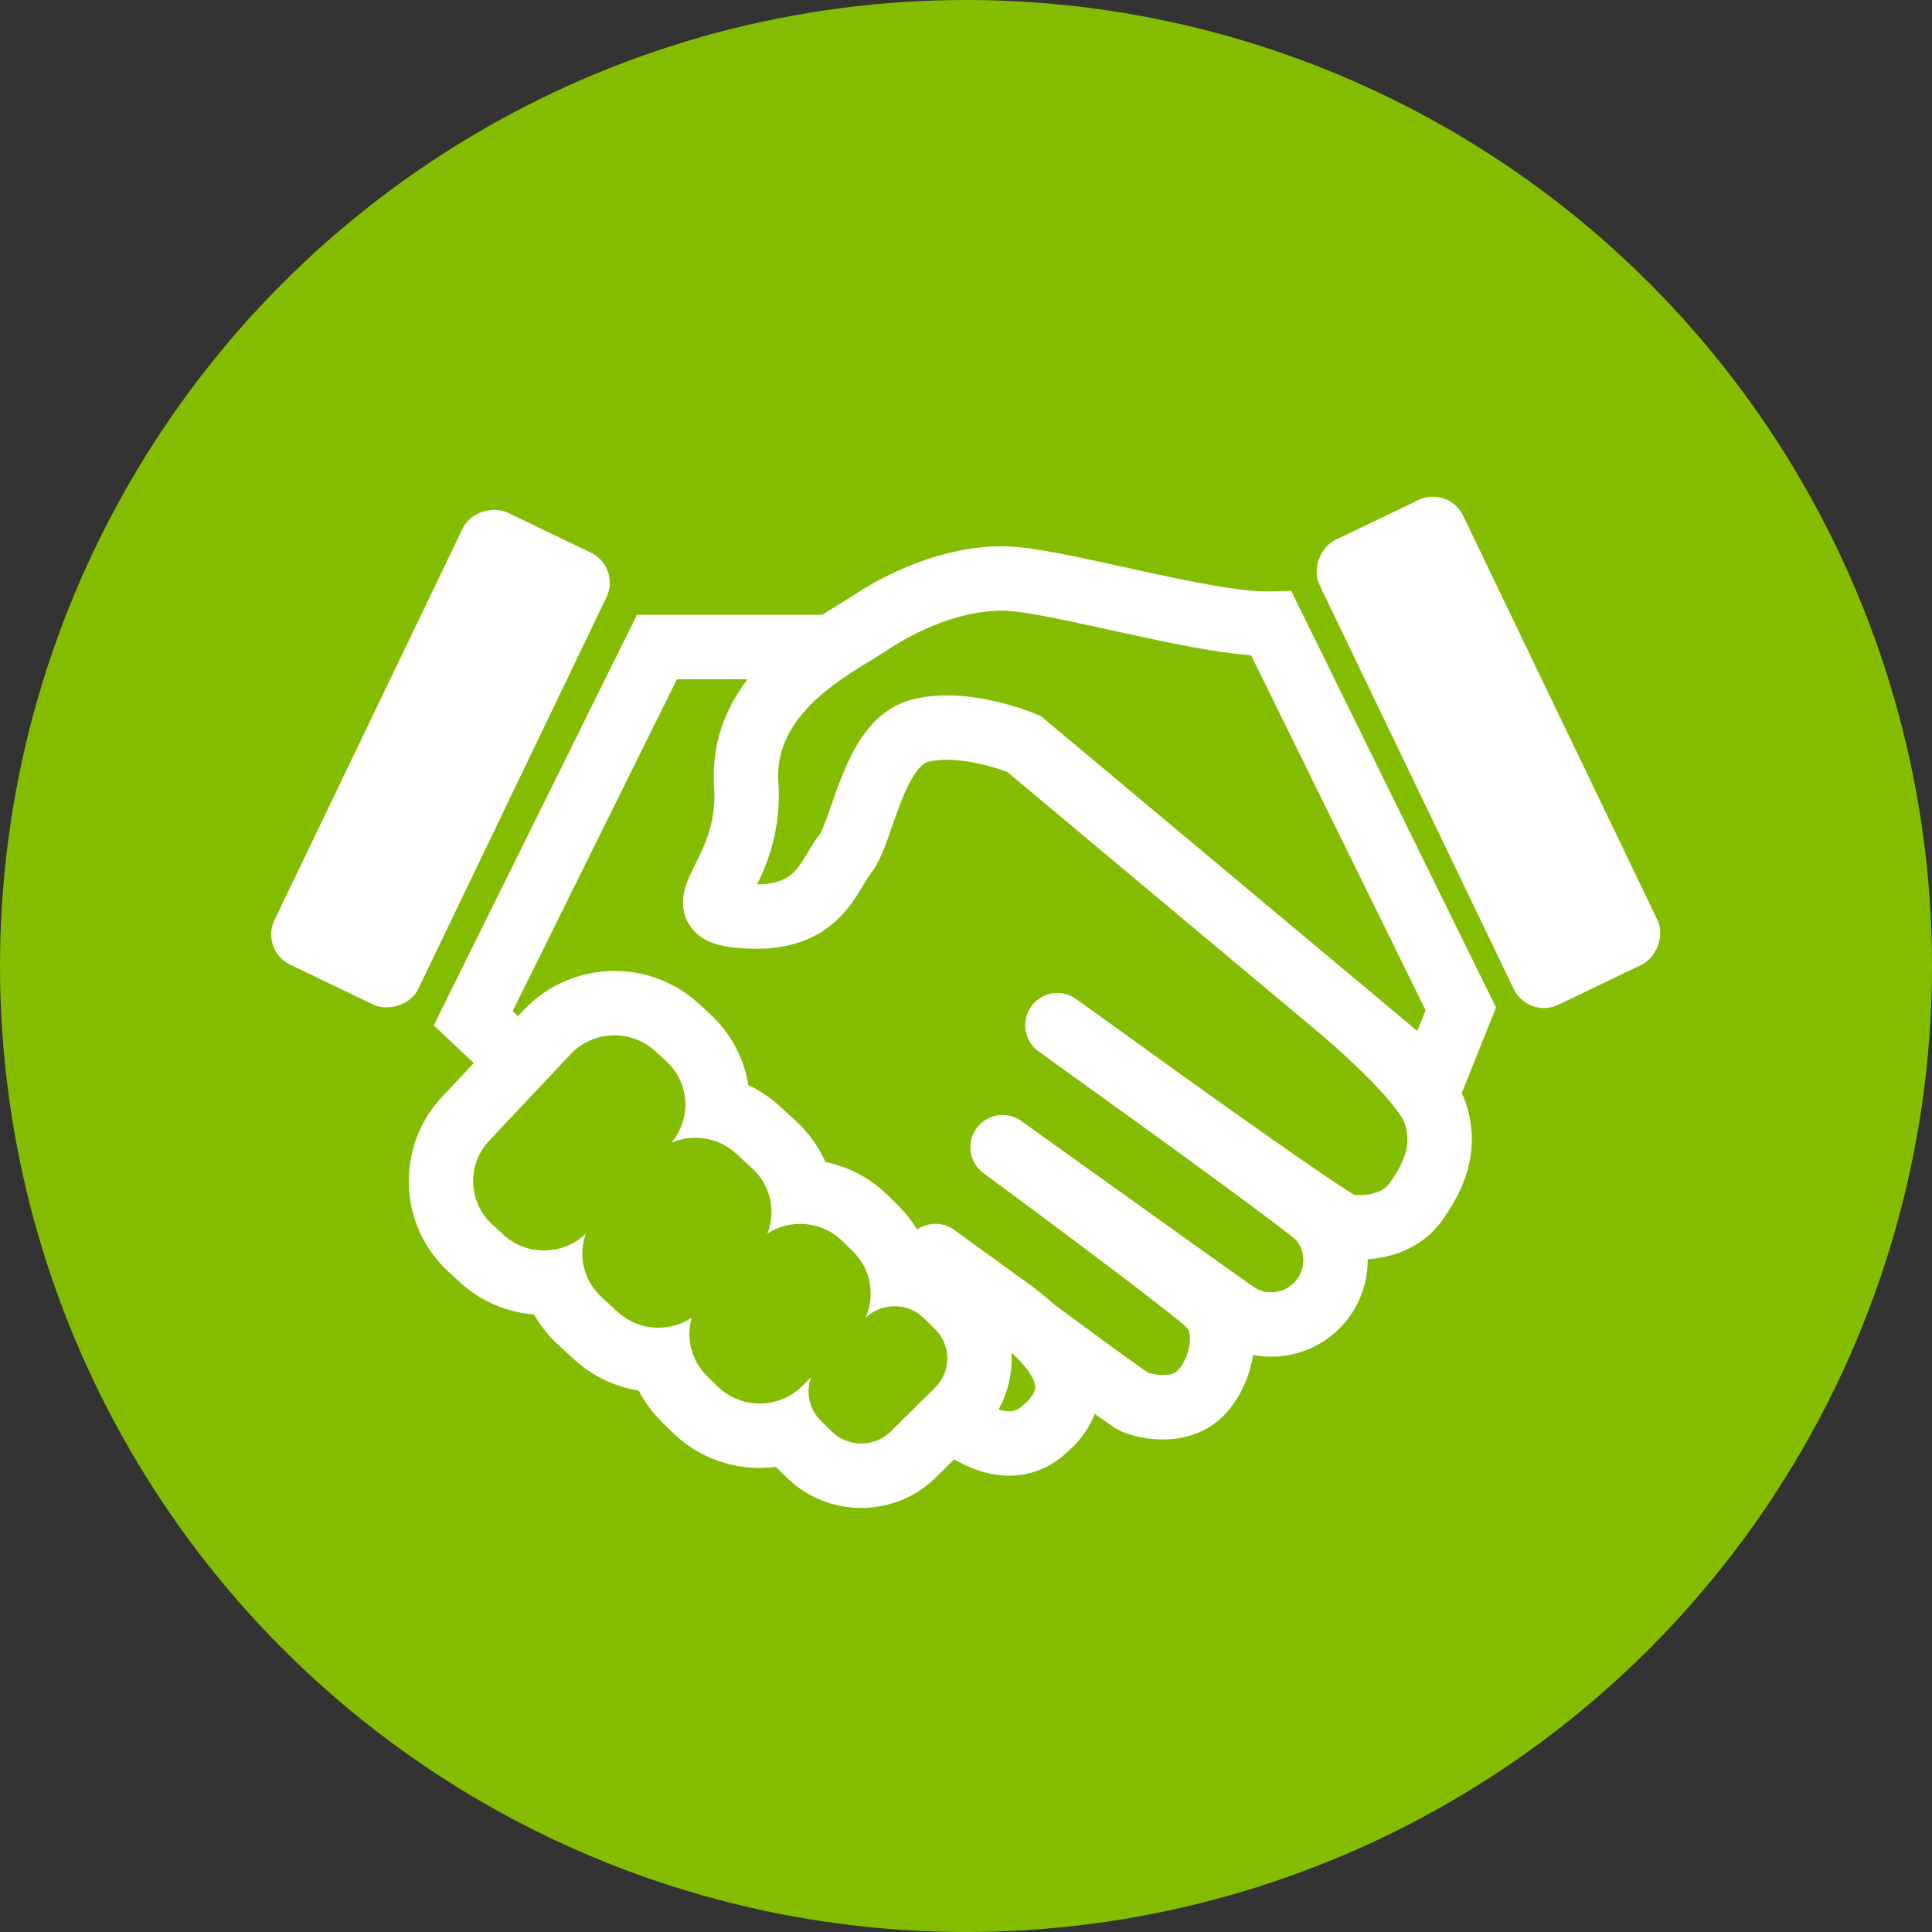
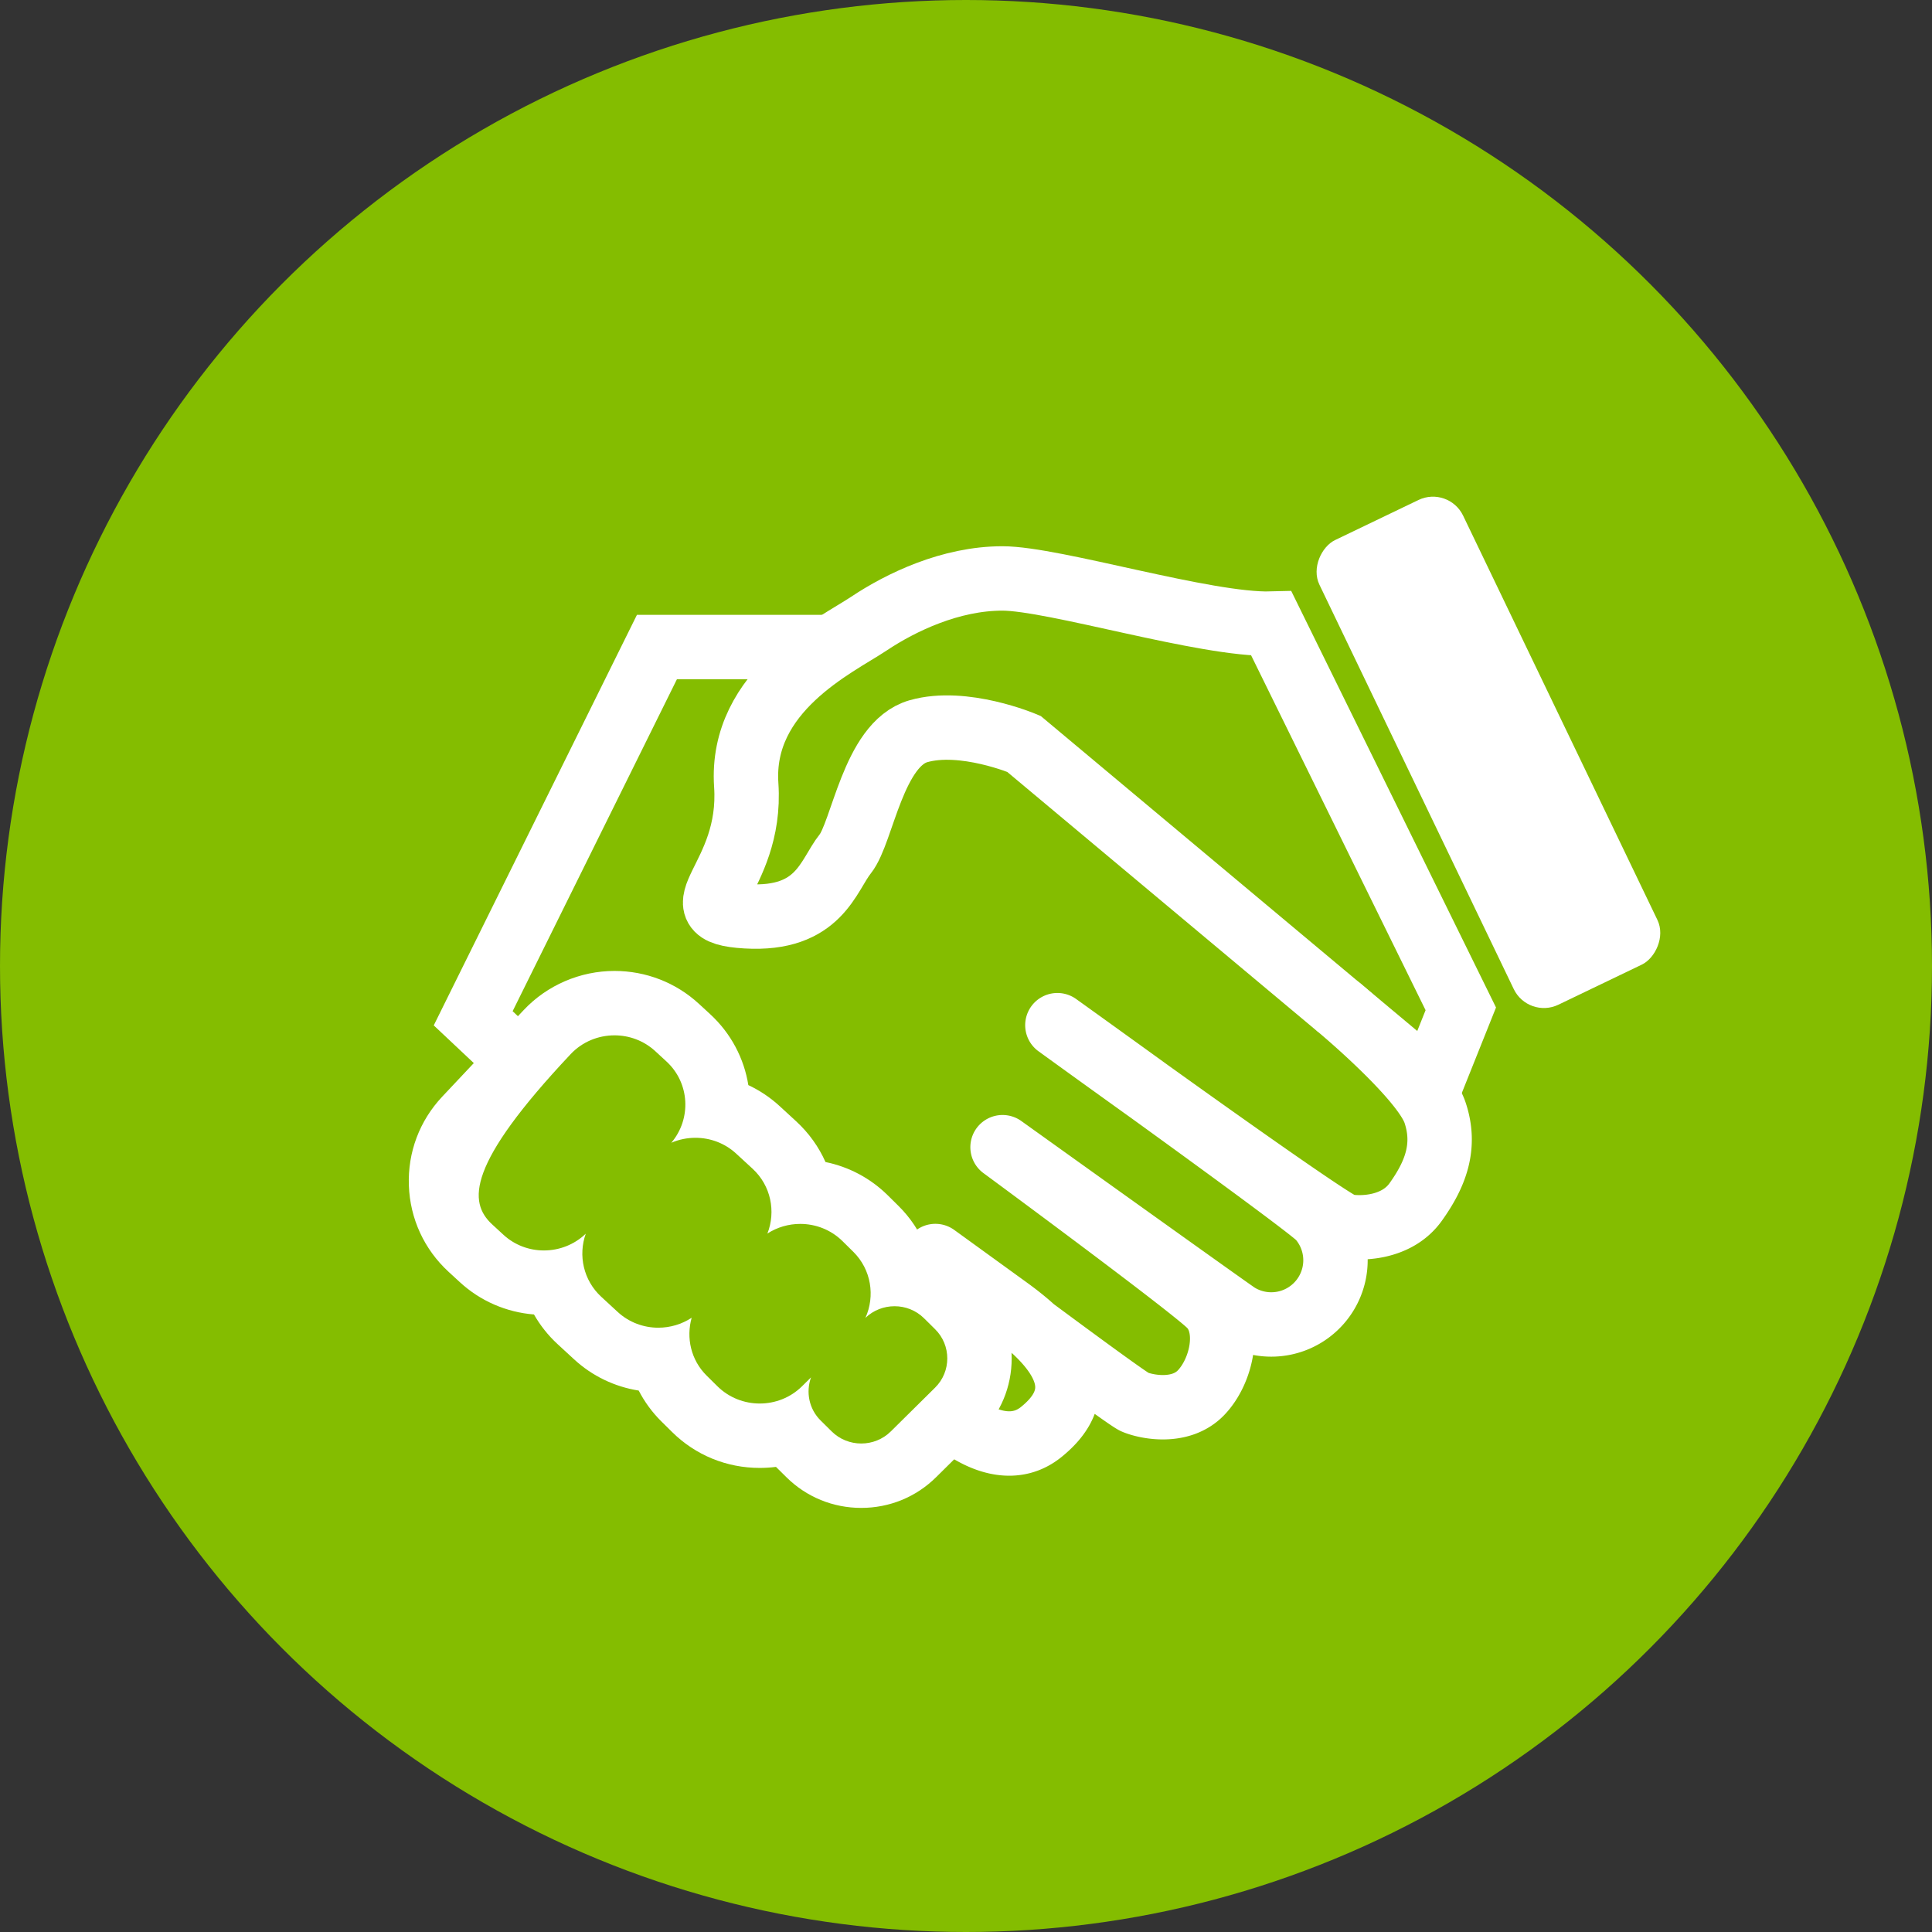
<svg xmlns="http://www.w3.org/2000/svg" width="180" height="180" viewBox="0 0 180 180">
  <rect x="0" y="0" width="180" height="180" fill="#333333" stroke="none" />
  <defs>
    <clipPath id="clip-Icon_Com-Outreach">
      <rect width="180" height="180" />
    </clipPath>
  </defs>
  <g id="Icon_Com-Outreach" clip-path="url(#clip-Icon_Com-Outreach)">
    <g id="Group_67" data-name="Group 67" transform="translate(-430.181 -63.385)">
      <circle id="Ellipse_12" data-name="Ellipse 12" cx="90" cy="90" r="90" transform="translate(430.181 63.385)" fill="#84bd00" />
      <g id="Group_66" data-name="Group 66" transform="translate(454.404 108.598)">
        <path id="Path_41" data-name="Path 41" d="M505.48,153.389" transform="translate(-464.226 -120.338)" fill="#84bd00" stroke="#fff" stroke-miterlimit="10" stroke-width="5" />
-         <rect id="Rectangle_24" data-name="Rectangle 24" width="46.751" height="14.859" rx="3.117" transform="matrix(0.433, -0.901, 0.901, 0.433, 0, 43.311)" fill="#fff" />
        <rect id="Rectangle_25" data-name="Rectangle 25" width="48.047" height="14.859" rx="3.117" transform="matrix(-0.433, -0.901, 0.901, -0.433, 118.159, 49.744)" fill="#fff" />
        <path id="Path_42" data-name="Path 42" d="M500.569,132.71" transform="translate(-463.585 -117.641)" fill="#84bd00" stroke="#fff" stroke-miterlimit="10" stroke-width="2" />
        <path id="Path_43" data-name="Path 43" d="M520.063,132.71H498L480.88,167.3l22.39,21.073" transform="translate(-461.017 -117.641)" fill="#84bd00" stroke="#fff" stroke-miterlimit="10" stroke-width="6" />
        <path id="Path_44" data-name="Path 44" d="M558.63,129.571l17.645,35.89-2.808,7.018-37.9-31.707s-5.614-2.379-9.824-1.177-5.213,9.424-6.817,11.429-2.406,6.216-9.224,5.815.6-3.409,0-12.23,8.422-13.033,11.429-15.038,7.62-4.21,12.431-4.21S552.483,129.739,558.63,129.571Z" transform="translate(-464.399 -116.682)" fill="#84bd00" stroke="#fff" stroke-miterlimit="10" stroke-width="6" />
        <path id="Path_45" data-name="Path 45" d="M532.118,209.734s4.464,4.119,8.132,1.17,3.67-6.619-3.093-11.51L530.4,194.5s17.554,13.165,18.561,13.6,4.244,1.151,6.187-.863,2.877-6.188.791-8.2-19.28-14.677-19.28-14.677,20.79,14.892,21.87,15.611a5.983,5.983,0,0,0,7.626-9.064c-1.8-1.727-24.388-17.914-24.388-17.914s25.4,18.417,26.762,18.705,4.821.288,6.619-2.23,2.881-5.141,1.8-8.345-8.825-9.682-8.825-9.682" transform="translate(-467.476 -122.692)" fill="#84bd00" stroke="#fff" stroke-linecap="round" stroke-linejoin="round" stroke-width="6" />
        <g id="Path_46" data-name="Path 46" transform="translate(-461.017 -123.068)" fill="#84bd00" stroke-miterlimit="10">
          <path d="M 517.034 215.343 C 515.197 215.343 513.471 214.637 512.174 213.353 L 511.142 212.332 C 510.794 211.989 510.487 211.612 510.224 211.208 C 509.381 211.478 508.49 211.618 507.576 211.618 C 505.288 211.618 503.139 210.739 501.525 209.143 L 500.52 208.149 C 499.495 207.135 498.768 205.892 498.372 204.55 C 498.29 204.553 498.207 204.554 498.125 204.554 C 495.96 204.554 493.898 203.753 492.317 202.298 L 490.784 200.886 C 489.695 199.884 488.913 198.645 488.47 197.3 C 488.14 197.338 487.805 197.357 487.468 197.357 C 485.306 197.357 483.245 196.556 481.666 195.102 L 480.619 194.139 C 478.938 192.592 477.968 190.483 477.885 188.2 C 477.803 185.917 478.618 183.745 480.181 182.083 L 487.776 174.011 C 489.387 172.298 491.672 171.315 494.045 171.315 C 496.216 171.315 498.285 172.119 499.87 173.578 L 500.918 174.542 C 502.544 176.039 503.508 178.077 503.633 180.283 C 503.649 180.559 503.651 180.834 503.64 181.107 C 505.039 181.447 506.334 182.134 507.407 183.122 L 508.941 184.534 C 510.21 185.702 511.081 187.205 511.461 188.884 C 513.708 188.912 515.814 189.788 517.402 191.359 L 518.407 192.352 C 519.583 193.515 520.379 194.97 520.723 196.577 C 522.337 196.711 523.836 197.396 524.993 198.541 L 526.025 199.562 C 527.331 200.853 528.05 202.576 528.05 204.414 C 528.051 206.253 527.331 207.977 526.025 209.269 L 521.895 213.354 C 520.598 214.637 518.872 215.343 517.034 215.343 Z" stroke="none" />
-           <path d="M 517.034 212.343 C 518.031 212.343 519.029 211.969 519.785 211.221 L 523.916 207.136 C 525.429 205.639 525.429 203.191 523.916 201.695 L 522.883 200.673 C 522.128 199.926 521.133 199.553 520.138 199.553 C 519.156 199.553 518.174 199.916 517.422 200.641 C 518.338 198.613 517.974 196.144 516.297 194.485 L 515.292 193.492 C 514.208 192.42 512.78 191.884 511.351 191.884 C 510.283 191.884 509.215 192.183 508.29 192.783 C 509.093 190.738 508.625 188.32 506.909 186.741 L 505.375 185.329 C 504.308 184.346 502.946 183.861 501.587 183.861 C 500.819 183.861 500.052 184.016 499.338 184.324 C 501.23 182.098 501.063 178.752 498.887 176.75 L 497.839 175.785 C 496.77 174.802 495.406 174.315 494.045 174.315 C 492.548 174.315 491.055 174.904 489.961 176.066 L 482.366 184.138 C 480.278 186.358 480.405 189.865 482.65 191.931 L 483.698 192.895 C 484.762 193.875 486.116 194.357 487.468 194.357 C 488.88 194.357 490.29 193.831 491.368 192.796 C 490.651 194.805 491.144 197.141 492.816 198.678 L 494.349 200.091 C 495.414 201.071 496.77 201.554 498.125 201.554 C 499.213 201.554 500.3 201.242 501.235 200.627 C 500.71 202.485 501.159 204.561 502.629 206.016 L 503.635 207.01 C 504.719 208.082 506.148 208.618 507.576 208.618 C 509.005 208.618 510.434 208.082 511.518 207.01 L 512.355 206.183 C 511.866 207.54 512.157 209.118 513.251 210.199 L 514.284 211.221 C 515.04 211.969 516.037 212.343 517.034 212.343 M 517.034 218.343 C 514.401 218.343 511.926 217.329 510.064 215.486 L 509.089 214.522 C 508.591 214.586 508.087 214.618 507.576 214.618 C 504.493 214.618 501.594 213.431 499.415 211.275 L 498.411 210.283 C 497.549 209.43 496.843 208.459 496.302 207.411 C 494.061 207.058 491.971 206.057 490.285 204.505 L 488.752 203.093 C 487.861 202.273 487.121 201.336 486.544 200.321 C 483.967 200.117 481.542 199.066 479.634 197.309 L 478.588 196.347 C 476.313 194.253 474.999 191.399 474.887 188.308 C 474.775 185.218 475.879 182.278 477.995 180.028 L 485.591 171.955 C 487.767 169.642 490.848 168.315 494.045 168.315 C 496.971 168.315 499.761 169.4 501.902 171.37 L 502.95 172.335 C 504.925 174.153 506.122 176.496 506.515 178.952 C 507.575 179.449 508.562 180.108 509.439 180.915 L 510.973 182.327 C 512.162 183.421 513.079 184.714 513.704 186.119 C 515.889 186.565 517.898 187.63 519.511 189.225 L 520.516 190.219 C 521.618 191.309 522.463 192.593 523.033 193.979 C 524.554 194.439 525.947 195.264 527.103 196.409 L 528.135 197.429 C 530.014 199.287 531.05 201.768 531.05 204.414 C 531.051 207.06 530.015 209.542 528.135 211.402 L 524.004 215.487 C 522.142 217.329 519.667 218.343 517.034 218.343 Z" stroke="none" fill="#fff" />
+           <path d="M 517.034 212.343 C 518.031 212.343 519.029 211.969 519.785 211.221 L 523.916 207.136 C 525.429 205.639 525.429 203.191 523.916 201.695 L 522.883 200.673 C 522.128 199.926 521.133 199.553 520.138 199.553 C 519.156 199.553 518.174 199.916 517.422 200.641 C 518.338 198.613 517.974 196.144 516.297 194.485 L 515.292 193.492 C 514.208 192.42 512.78 191.884 511.351 191.884 C 510.283 191.884 509.215 192.183 508.29 192.783 C 509.093 190.738 508.625 188.32 506.909 186.741 L 505.375 185.329 C 504.308 184.346 502.946 183.861 501.587 183.861 C 500.819 183.861 500.052 184.016 499.338 184.324 C 501.23 182.098 501.063 178.752 498.887 176.75 L 497.839 175.785 C 496.77 174.802 495.406 174.315 494.045 174.315 C 492.548 174.315 491.055 174.904 489.961 176.066 C 480.278 186.358 480.405 189.865 482.65 191.931 L 483.698 192.895 C 484.762 193.875 486.116 194.357 487.468 194.357 C 488.88 194.357 490.29 193.831 491.368 192.796 C 490.651 194.805 491.144 197.141 492.816 198.678 L 494.349 200.091 C 495.414 201.071 496.77 201.554 498.125 201.554 C 499.213 201.554 500.3 201.242 501.235 200.627 C 500.71 202.485 501.159 204.561 502.629 206.016 L 503.635 207.01 C 504.719 208.082 506.148 208.618 507.576 208.618 C 509.005 208.618 510.434 208.082 511.518 207.01 L 512.355 206.183 C 511.866 207.54 512.157 209.118 513.251 210.199 L 514.284 211.221 C 515.04 211.969 516.037 212.343 517.034 212.343 M 517.034 218.343 C 514.401 218.343 511.926 217.329 510.064 215.486 L 509.089 214.522 C 508.591 214.586 508.087 214.618 507.576 214.618 C 504.493 214.618 501.594 213.431 499.415 211.275 L 498.411 210.283 C 497.549 209.43 496.843 208.459 496.302 207.411 C 494.061 207.058 491.971 206.057 490.285 204.505 L 488.752 203.093 C 487.861 202.273 487.121 201.336 486.544 200.321 C 483.967 200.117 481.542 199.066 479.634 197.309 L 478.588 196.347 C 476.313 194.253 474.999 191.399 474.887 188.308 C 474.775 185.218 475.879 182.278 477.995 180.028 L 485.591 171.955 C 487.767 169.642 490.848 168.315 494.045 168.315 C 496.971 168.315 499.761 169.4 501.902 171.37 L 502.95 172.335 C 504.925 174.153 506.122 176.496 506.515 178.952 C 507.575 179.449 508.562 180.108 509.439 180.915 L 510.973 182.327 C 512.162 183.421 513.079 184.714 513.704 186.119 C 515.889 186.565 517.898 187.63 519.511 189.225 L 520.516 190.219 C 521.618 191.309 522.463 192.593 523.033 193.979 C 524.554 194.439 525.947 195.264 527.103 196.409 L 528.135 197.429 C 530.014 199.287 531.05 201.768 531.05 204.414 C 531.051 207.06 530.015 209.542 528.135 211.402 L 524.004 215.487 C 522.142 217.329 519.667 218.343 517.034 218.343 Z" stroke="none" fill="#fff" />
        </g>
      </g>
    </g>
  </g>
</svg>